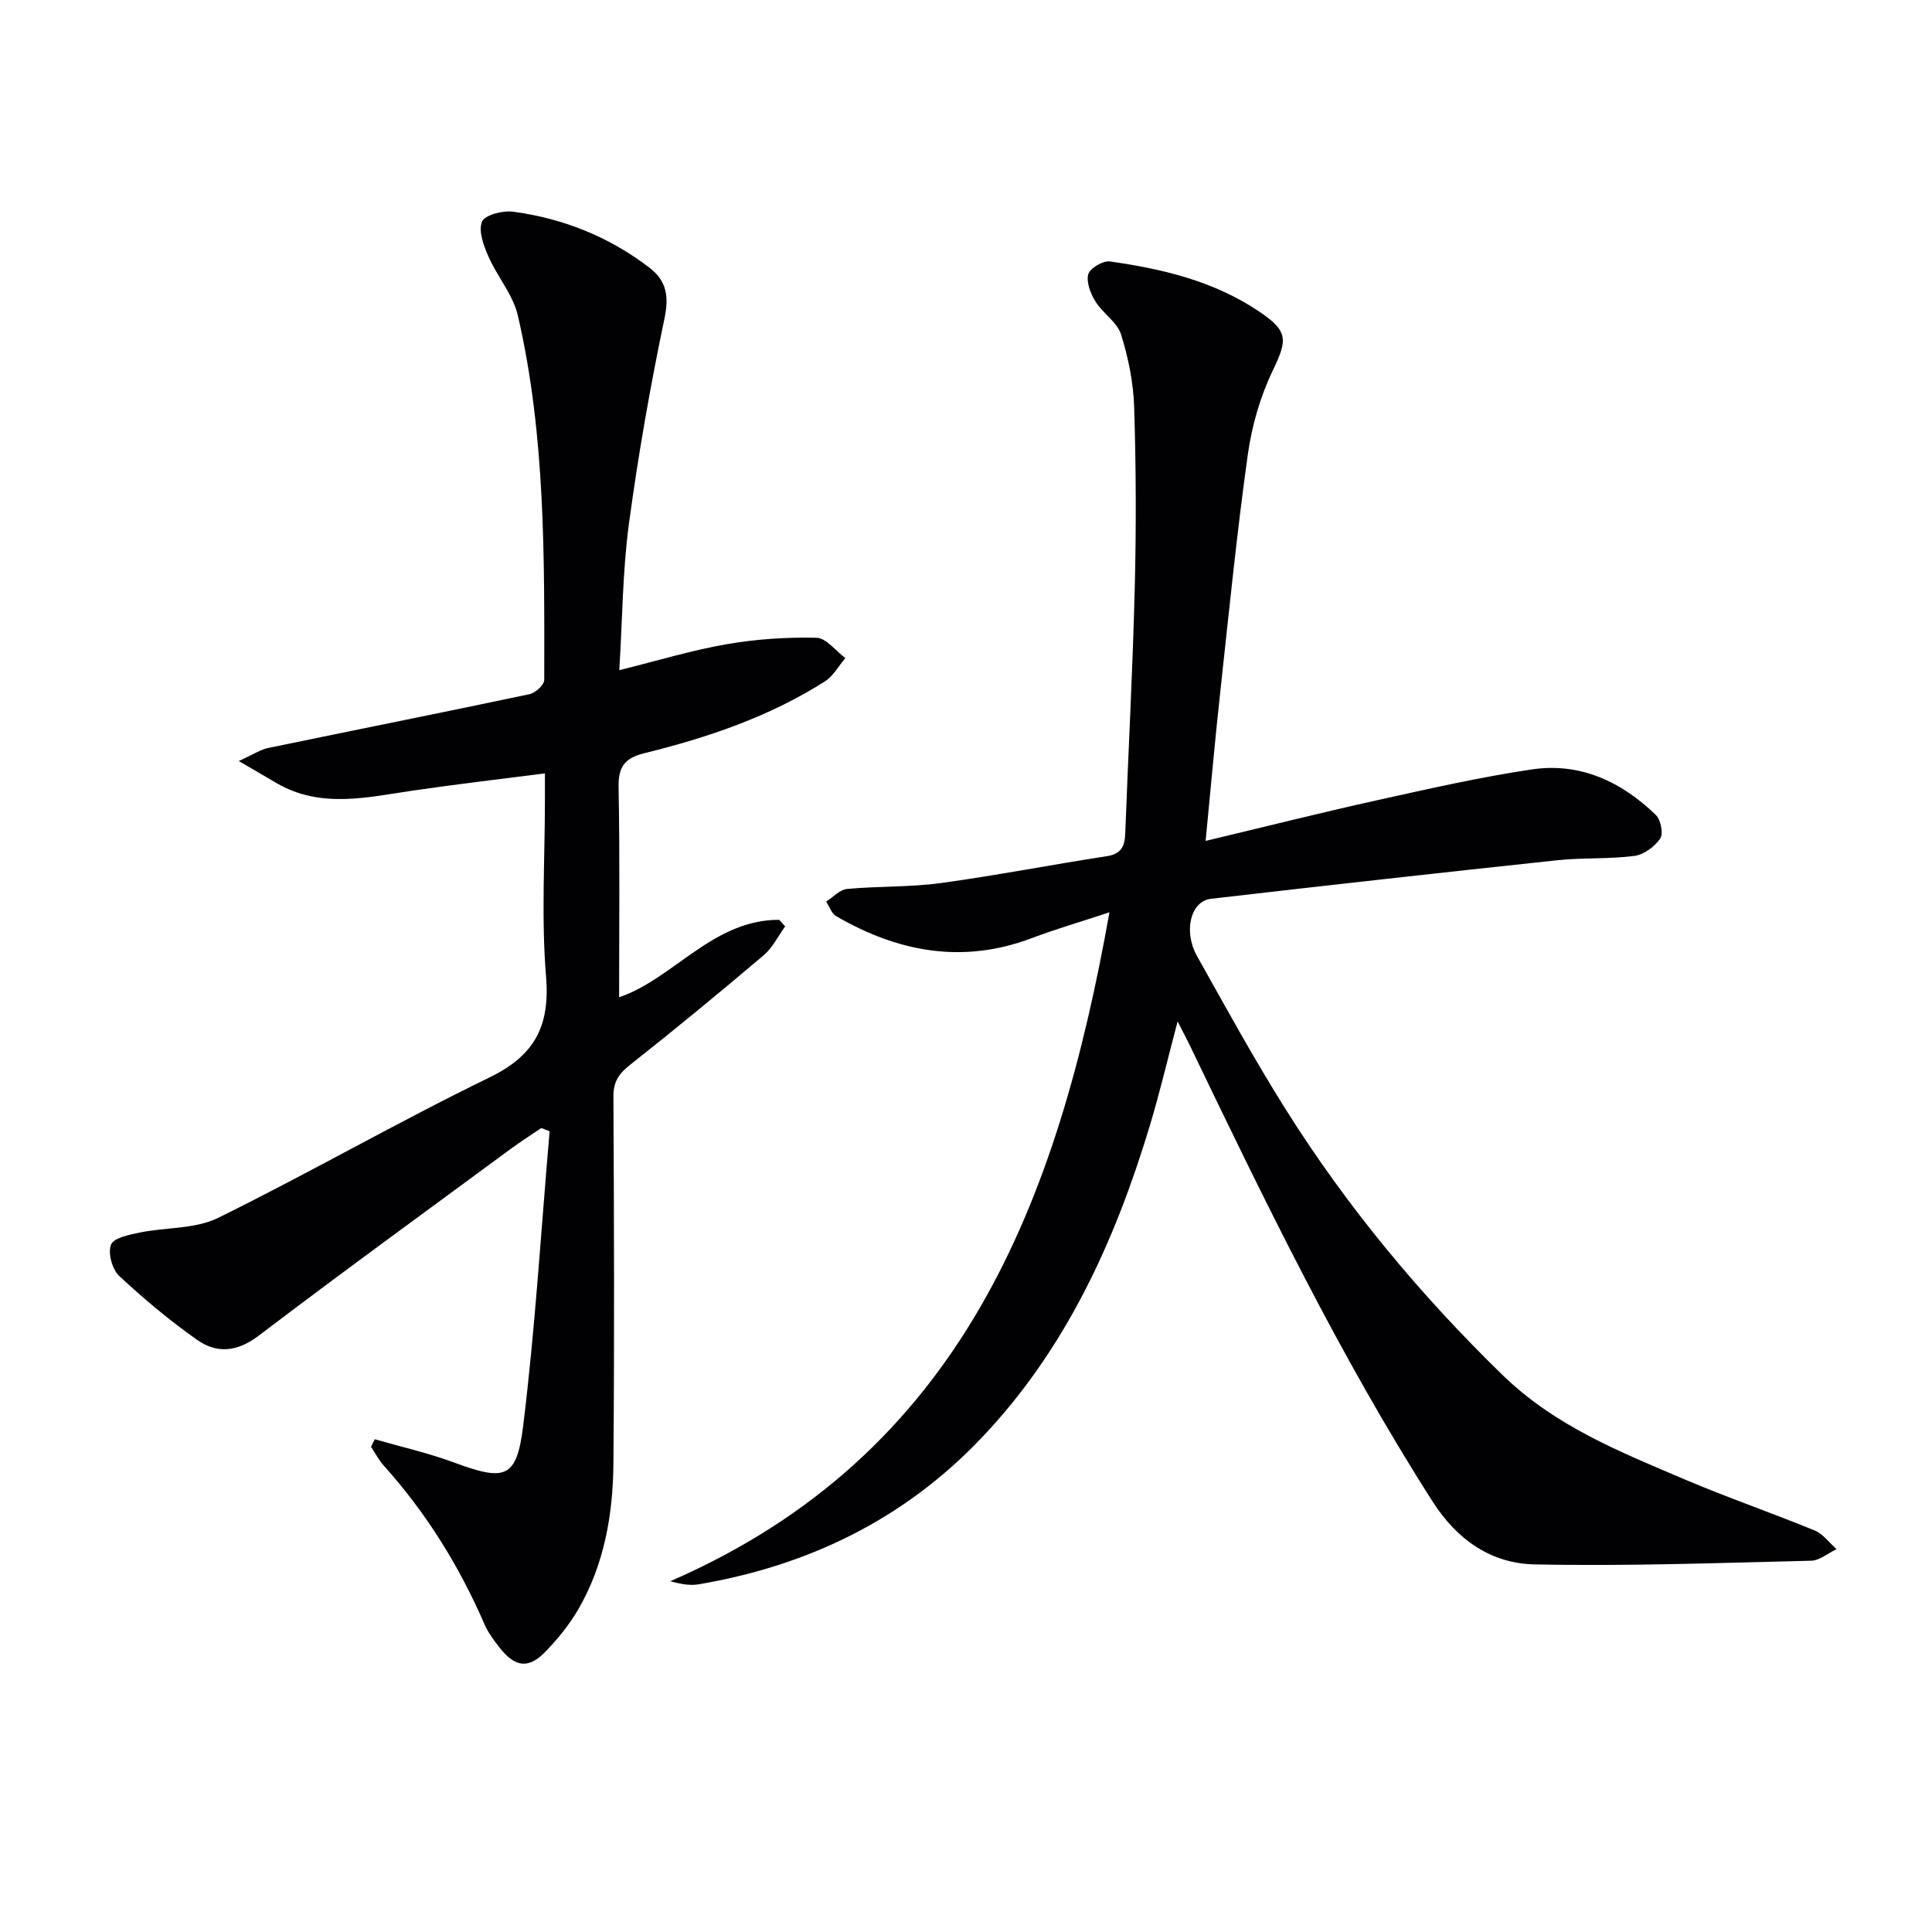
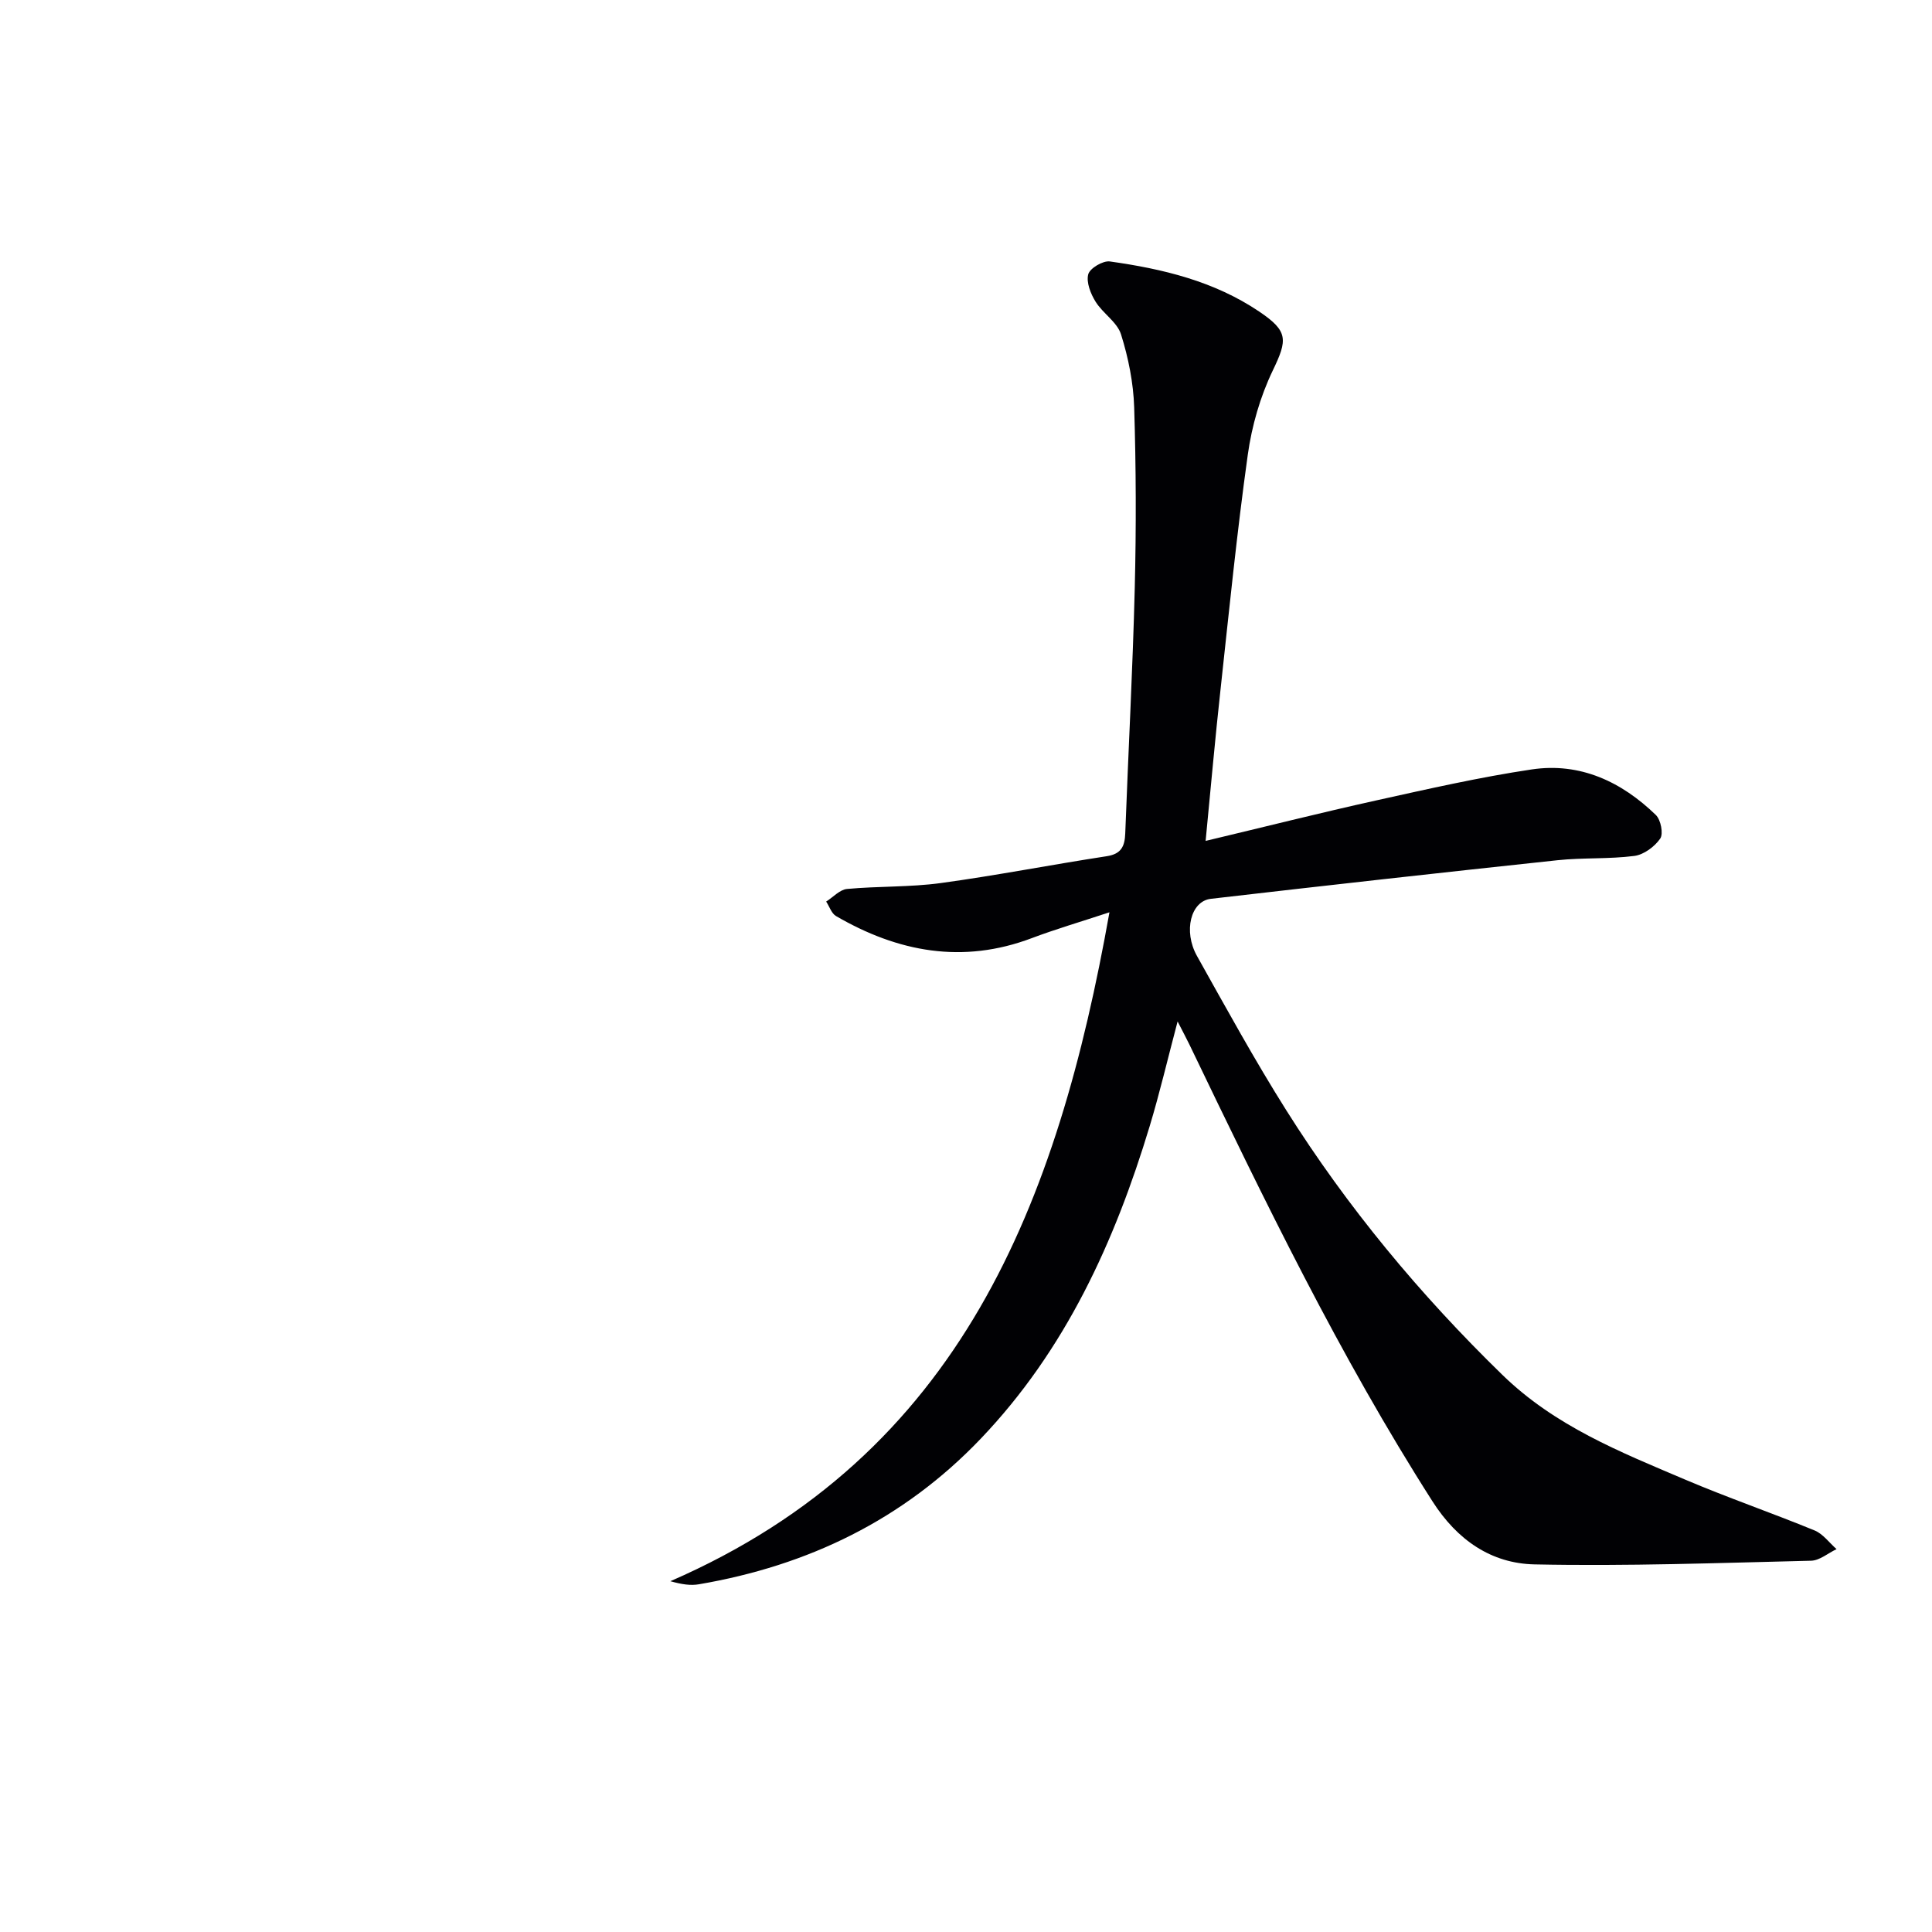
<svg xmlns="http://www.w3.org/2000/svg" enable-background="new 0 0 400 400" viewBox="0 0 400 400">
  <g fill="#010104">
    <path d="m249.61 174.1c12.22-2.91 23.75-5.82 35.36-8.39 10.67-2.36 21.37-4.8 32.17-6.41 10.01-1.49 18.58 2.54 25.69 9.44 1.02.99 1.59 3.88.9 4.88-1.16 1.68-3.39 3.33-5.35 3.59-5.26.68-10.64.33-15.92.89-23.93 2.55-47.86 5.22-71.77 7.99-4.16.48-5.74 6.7-2.87 11.83 6.01 10.74 11.93 21.54 18.49 31.95 12.64 20.07 27.68 38.17 44.72 54.76 10.89 10.61 24.35 15.96 37.78 21.67 8.86 3.77 17.99 6.91 26.9 10.57 1.74.72 3.03 2.55 4.53 3.86-1.76.83-3.5 2.36-5.28 2.4-19.08.46-38.18 1.16-57.25.76-8.95-.19-16-5.02-21.13-13.05-19.3-30.21-34.83-62.38-50.33-94.59-.63-1.3-1.32-2.58-2.44-4.77-2.08 7.85-3.71 14.83-5.78 21.68-7.24 23.95-17.43 46.34-35 64.73-15.99 16.74-35.71 26.26-58.34 30.12-1.7.29-3.49.04-5.9-.64 60.31-26.23 80.22-78.48 90.91-138.49-6.17 2.04-11.18 3.5-16.05 5.34-14.33 5.42-27.73 2.9-40.56-4.56-.94-.55-1.37-1.98-2.04-3 1.44-.91 2.81-2.47 4.32-2.61 6.45-.6 13-.35 19.4-1.22 11.49-1.57 22.89-3.8 34.36-5.56 3.02-.46 3.74-2.05 3.84-4.72.63-16.95 1.55-33.89 1.97-50.84.31-12.45.27-24.91-.12-37.36-.16-5.08-1.2-10.26-2.72-15.11-.8-2.56-3.77-4.35-5.28-6.79-1.02-1.64-1.95-4-1.51-5.66.33-1.25 3.05-2.86 4.47-2.66 10.91 1.53 21.56 4.07 30.9 10.36 6.08 4.09 5.9 5.85 2.83 12.23-2.6 5.41-4.34 11.47-5.17 17.43-2.25 16.11-3.87 32.31-5.63 48.49-1.11 10.05-2 20.13-3.1 31.46z" />
-     <path d="m77.59 297.98c5.43 1.57 10.99 2.82 16.28 4.77 10.71 3.96 13.1 3.46 14.46-7.64 2.48-20.22 3.71-40.59 5.46-60.89-.57-.22-1.14-.45-1.72-.67-2.12 1.44-4.29 2.81-6.35 4.33-17.41 12.83-34.91 25.54-52.12 38.63-4.45 3.38-8.64 3.81-12.78.9-5.68-4-11.07-8.5-16.15-13.25-1.45-1.36-2.36-4.72-1.69-6.46.54-1.4 3.76-2.07 5.91-2.51 5.42-1.11 11.5-.7 16.26-3.04 18.92-9.31 37.23-19.86 56.2-29.08 9.42-4.58 12.55-10.69 11.7-20.95-1-12.08-.23-24.31-.23-36.48 0-1.63 0-3.26 0-5.52-9.41 1.21-18.25 2.24-27.05 3.52-9.66 1.4-19.32 3.87-28.59-1.55-2.09-1.23-4.19-2.45-7.74-4.53 2.9-1.31 4.43-2.35 6.1-2.7 18.03-3.74 36.09-7.33 54.1-11.14 1.21-.26 3.04-1.93 3.04-2.95.03-25.28.28-50.61-5.46-75.43-1-4.34-4.3-8.1-6.13-12.31-.98-2.24-2.09-5.28-1.28-7.16.6-1.39 4.31-2.33 6.44-2.04 10.36 1.4 19.87 5.19 28.22 11.6 3.53 2.71 4.07 5.91 3.1 10.52-2.95 14.1-5.45 28.32-7.37 42.59-1.3 9.66-1.32 19.49-1.98 30.21 7.89-1.95 14.97-4.11 22.2-5.37 6.11-1.06 12.41-1.48 18.61-1.34 2.03.05 4 2.73 6 4.21-1.41 1.64-2.52 3.73-4.26 4.84-11.49 7.29-24.22 11.62-37.32 14.84-4.14 1.02-5.46 2.83-5.38 7.09.28 14.45.11 28.91.11 43.45 11.21-3.78 19.44-16.1 33.15-16.03.41.45.82.91 1.23 1.36-1.46 2.01-2.6 4.41-4.44 5.97-9.12 7.73-18.35 15.34-27.74 22.75-2.3 1.82-3.39 3.48-3.38 6.51.13 25.33.22 50.66 0 75.99-.09 10.55-1.89 20.9-7.29 30.21-1.82 3.13-4.18 6.02-6.69 8.64-3.53 3.68-6.28 3.39-9.51-.65-1.24-1.55-2.46-3.22-3.24-5.02-5.21-12-12.02-22.96-20.77-32.71-1.05-1.17-1.8-2.61-2.69-3.93.26-.52.52-1.05.78-1.58z" />
  </g>
</svg>